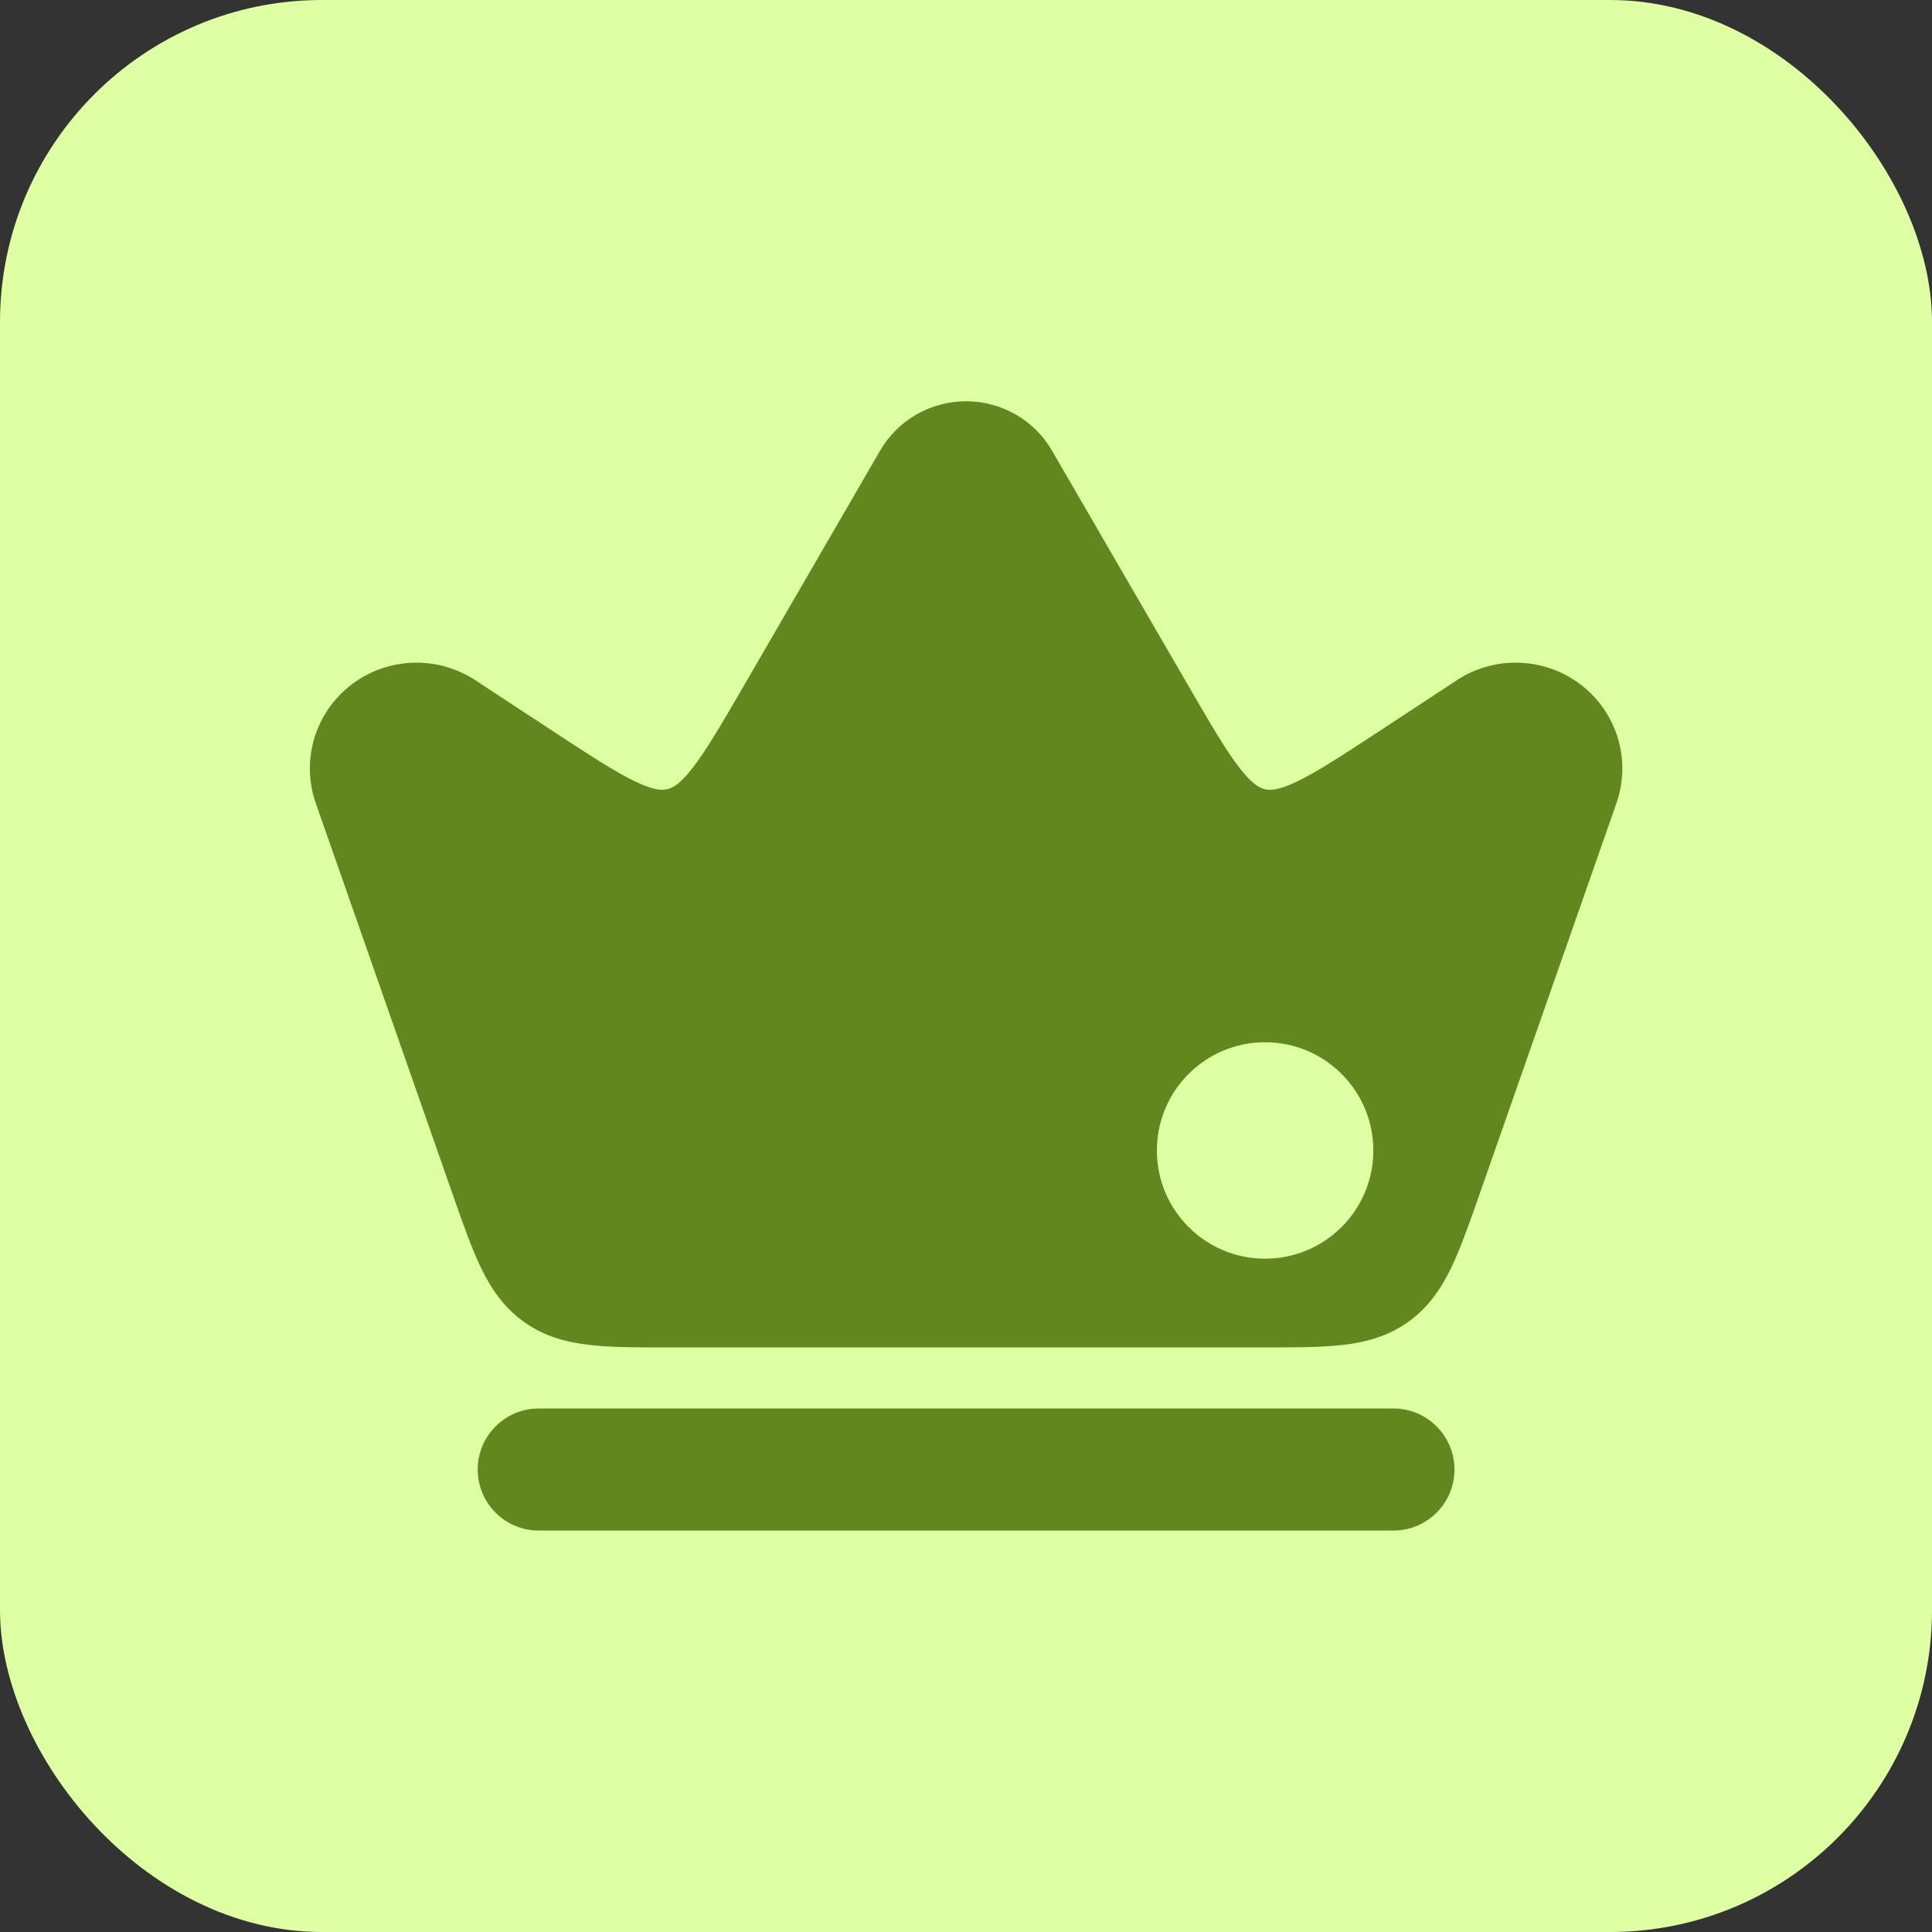
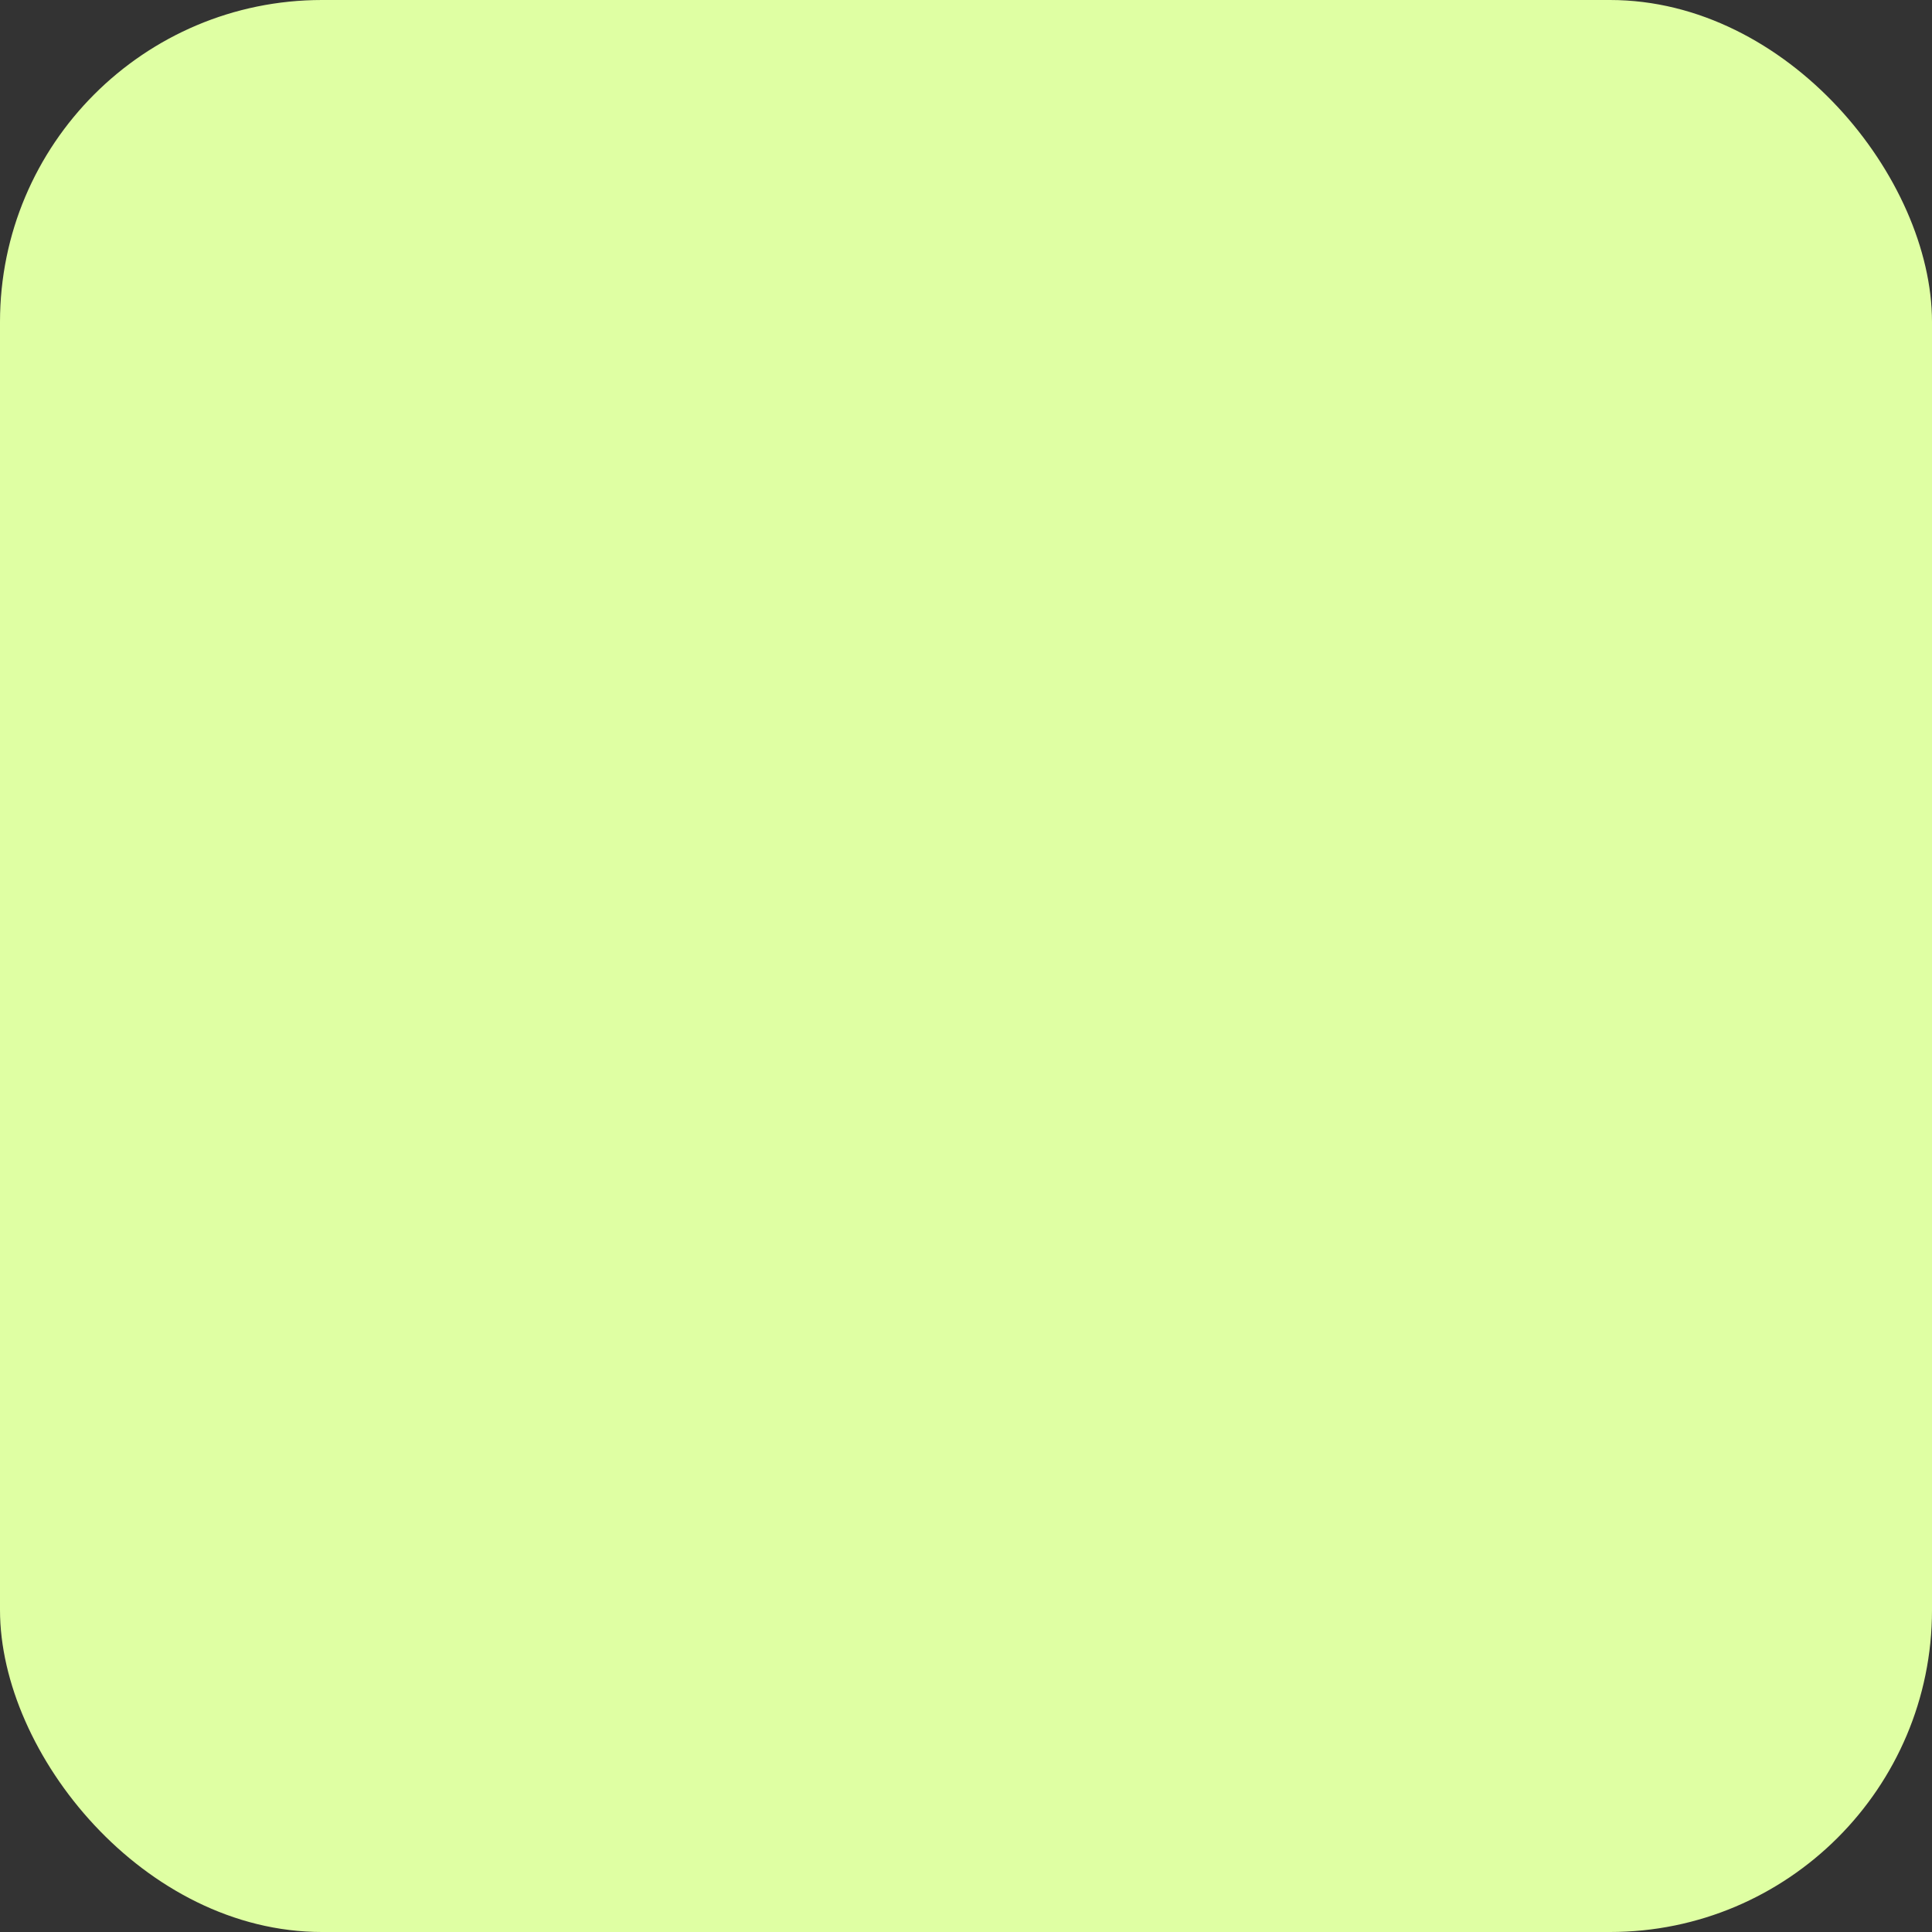
<svg xmlns="http://www.w3.org/2000/svg" fill="none" viewBox="0 0 36 36" height="36" width="36">
  <rect x="0" y="0" width="36" height="36" fill="#333333" stroke="none" />
  <rect fill="#DFFFA3" rx="6" height="36" width="36" />
-   <path fill="#61881E" d="M25.964 26.245C26.592 26.245 27.102 26.755 27.102 27.383C27.102 28.011 26.592 28.52 25.964 28.52H10.039C9.411 28.52 8.901 28.011 8.901 27.383C8.901 26.755 9.411 26.245 10.039 26.245H25.964ZM18.002 7.477C18.659 7.477 19.271 7.824 19.602 8.396L22.122 12.741C22.559 13.495 22.844 13.984 23.102 14.315C23.344 14.625 23.478 14.684 23.569 14.705C23.661 14.727 23.807 14.734 24.162 14.565C24.54 14.384 25.014 14.075 25.742 13.597L27.144 12.676C27.928 12.16 28.973 12.26 29.644 12.921C30.178 13.448 30.368 14.233 30.127 14.946L30.124 14.955L27.555 22.293C27.374 22.809 27.215 23.262 27.042 23.621C26.855 24.009 26.616 24.365 26.234 24.636C25.853 24.907 25.438 25.014 25.01 25.062C24.614 25.107 24.134 25.107 23.588 25.107H12.416C11.869 25.107 11.389 25.107 10.993 25.062C10.565 25.014 10.15 24.907 9.769 24.636C9.387 24.365 9.148 24.009 8.961 23.621C8.788 23.262 8.629 22.809 8.448 22.293L5.877 14.946C5.636 14.233 5.826 13.448 6.36 12.921C7.03 12.26 8.074 12.16 8.859 12.676L10.262 13.597C10.99 14.075 11.464 14.384 11.842 14.565C12.197 14.734 12.343 14.727 12.435 14.705C12.526 14.684 12.66 14.625 12.901 14.315C13.159 13.984 13.445 13.495 13.882 12.741L16.4 8.396C16.732 7.823 17.345 7.477 18.002 7.477ZM23.573 19.421C22.459 19.421 21.557 20.324 21.557 21.438C21.557 22.551 22.459 23.454 23.573 23.454C24.687 23.454 25.59 22.551 25.59 21.438C25.59 20.324 24.687 19.421 23.573 19.421Z" />
</svg>